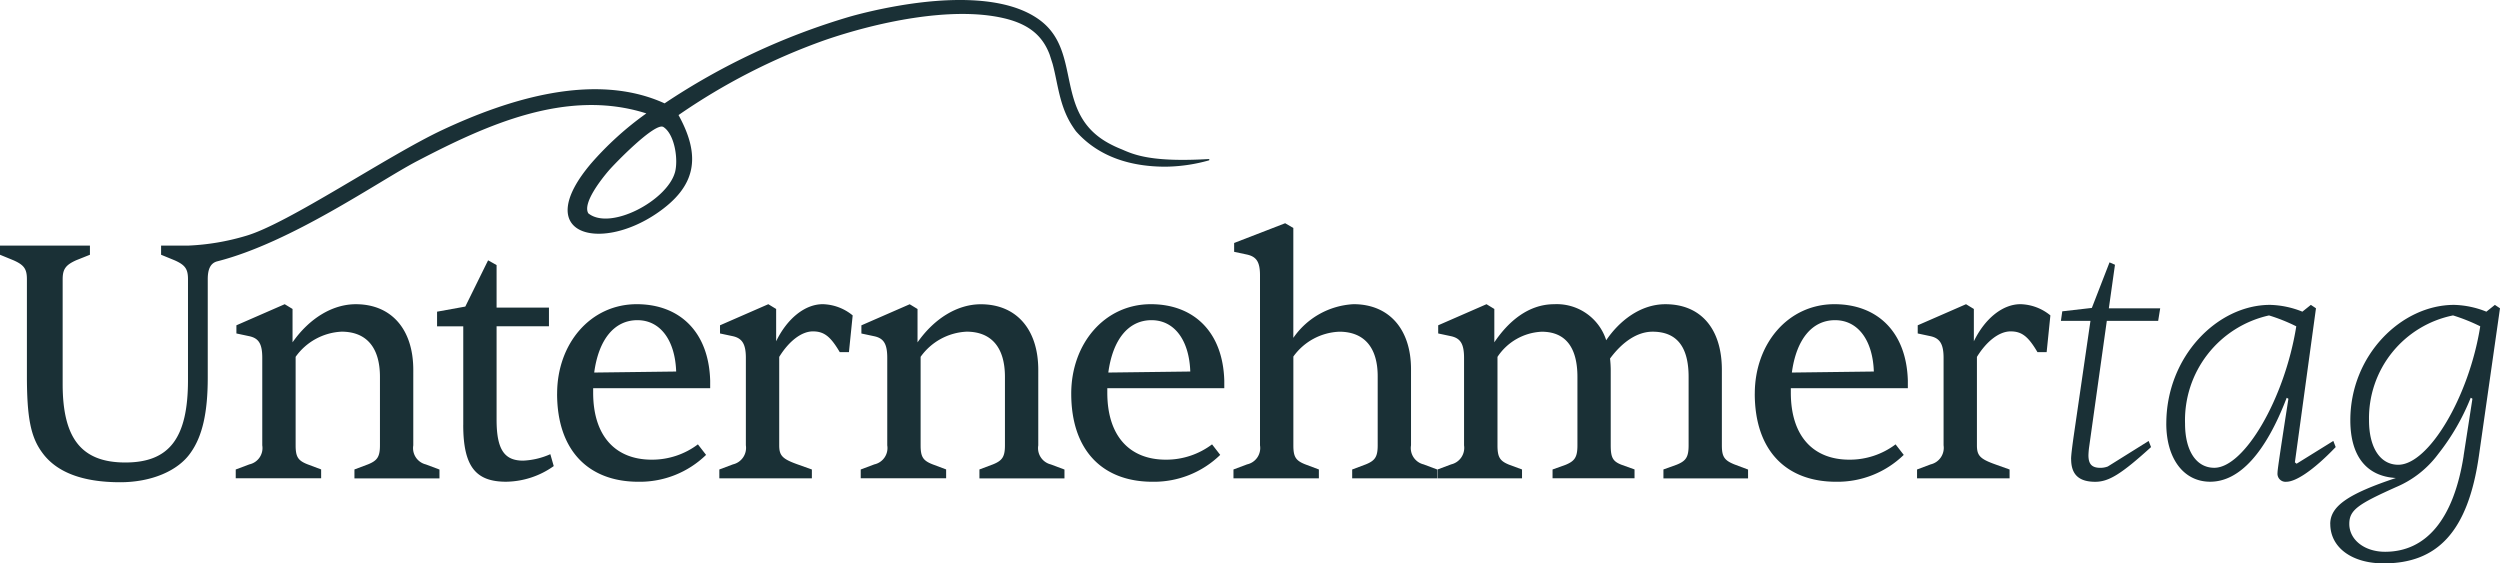
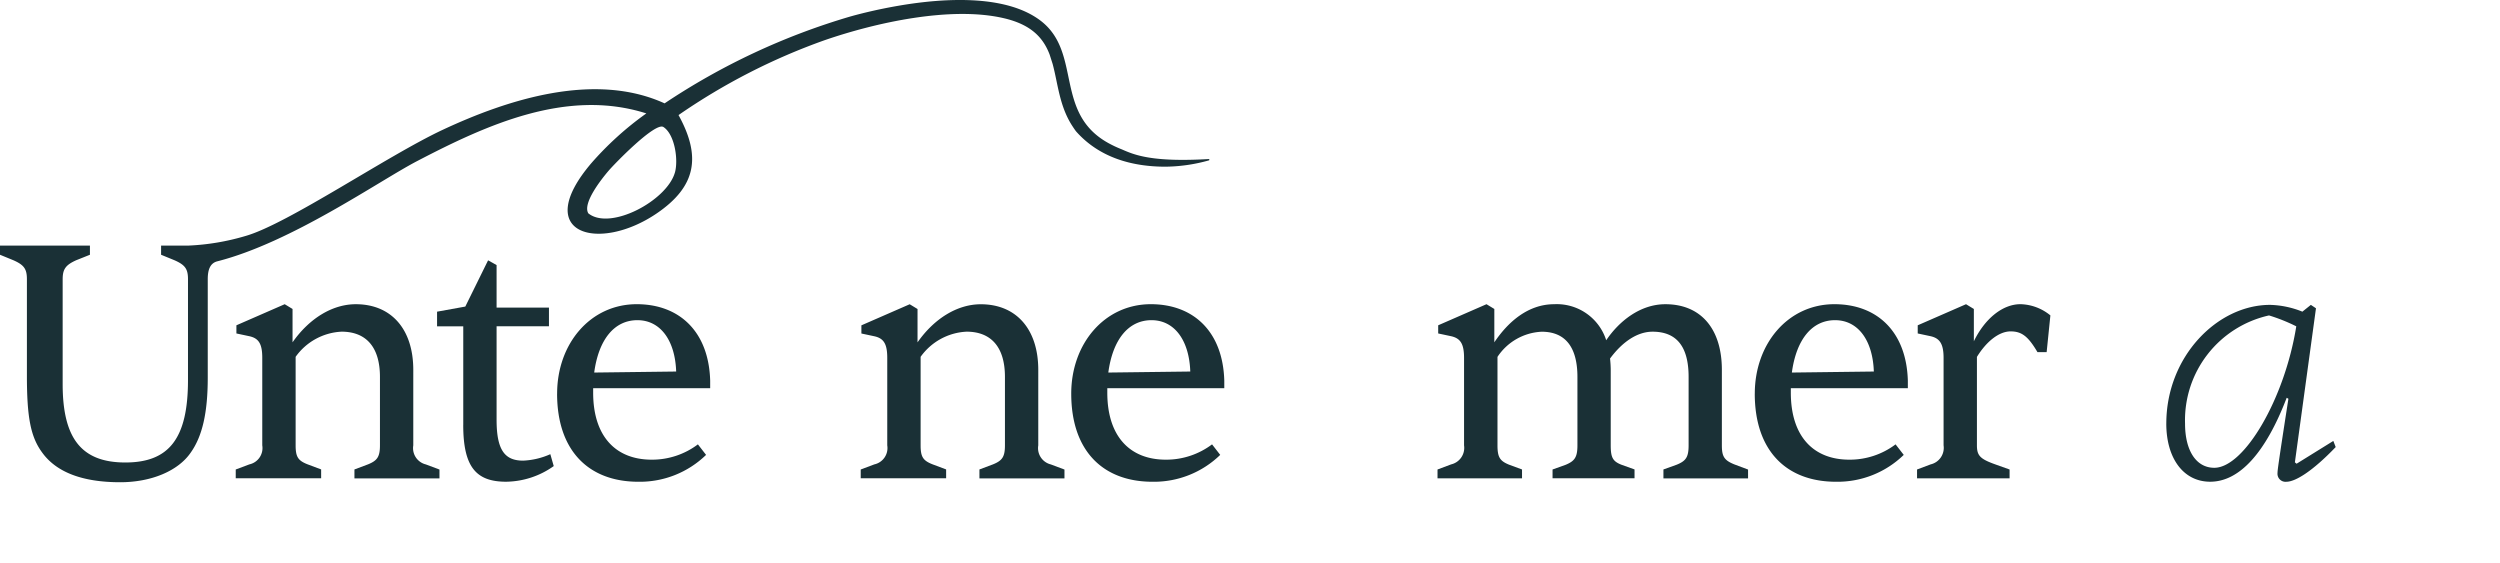
<svg xmlns="http://www.w3.org/2000/svg" width="279.869" height="63.069" viewBox="0 0 279.869 63.069">
  <g id="Group_6636" data-name="Group 6636" transform="translate(-105 -49.407)">
    <g id="Unternehmertag_LOGO_NEW_2025-04" transform="translate(73.47 -240.537)">
      <g id="Group_6418" data-name="Group 6418" transform="translate(31.53 289.06)">
        <path id="Path_10737" data-name="Path 10737" d="M157.135,309.349a.111.111,0,0,1-.037-.012,12.761,12.761,0,0,1-1.491-.7c-6.091-3.369-2.945-10.086-7.533-13.658-3.735-2.9-10.446-2.673-16.039-1.7-1.977.342-3.81.77-5.326,1.194a75.862,75.862,0,0,0-20.78,9.72c-7.822-3.567-17.525-.461-24.857,2.97-6.17,2.891-17.337,10.532-22.053,11.875a26.338,26.338,0,0,1-6.344,1.075H49.563v1.028l1.486.609c1.221.535,1.526.991,1.526,2.135V335.17c0,6.52-2.1,9.227-7.015,9.227s-7.015-2.707-7.015-8.769V323.885c0-1.144.342-1.6,1.526-2.135l1.526-.609v-1.028H31.53v1.028l1.486.609c1.221.535,1.526.991,1.526,2.135v10.79c0,4.689.419,6.861,1.714,8.615,1.6,2.212,4.535,3.317,8.732,3.317,3.468,0,6.48-1.258,7.892-3.317,1.3-1.831,1.907-4.461,1.907-8.387V323.885c0-.978.22-1.793,1.07-2.009,8.3-2.113,18.06-8.967,22.328-11.2,7.78-4.057,16.779-8.2,25.7-5.358h0a35.427,35.427,0,0,0-6.158,5.573c-6.792,7.979.857,10.037,7.344,5.606,4.382-2.99,4.991-6.326,2.418-10.993a69.812,69.812,0,0,1,16.356-8.382c5.712-1.969,14.136-3.847,20.071-2.46,3.094.721,4.394,2.207,5.1,4.02a.6.6,0,0,0,.025.069l.329,1.028c.6,2.212.751,4.761,2.249,7.013,0,0,.285.438.4.567,2.636,2.953,6.307,3.909,9.908,3.924a18.53,18.53,0,0,0,4.934-.706.077.077,0,0,0-.025-.151c-6.366.379-8.348-.478-9.7-1.073Zm-50.056,2.6c-.907,3.151-7.245,6.525-9.688,4.555-.684-1.137,1.511-3.877,2.257-4.753.7-.82,5.246-5.5,6.153-4.909,1.278.832,1.684,3.7,1.281,5.108Z" transform="translate(-31.53 -291.738)" fill="#1a3036" />
      </g>
      <g id="Group_6419" data-name="Group 6419" transform="translate(57.92 314.93)">
        <path id="Path_10740" data-name="Path 10740" d="M138.07,449.589V448.6l1.523-.572a1.871,1.871,0,0,0,1.447-2.133v-9.787c0-1.561-.381-2.21-1.486-2.437l-1.409-.3v-.914l5.407-2.361.877.533v3.733c1.865-2.665,4.456-4.265,7.082-4.265,3.961,0,6.435,2.779,6.435,7.349V445.9a1.876,1.876,0,0,0,1.409,2.133l1.523.572v.991h-9.519v-1l1.523-.572c1.028-.419,1.333-.837,1.333-2.133v-7.654c0-3.312-1.523-5.066-4.3-5.066a6.707,6.707,0,0,0-5.14,2.816v9.9c0,1.3.268,1.714,1.333,2.133l1.523.572v.991h-9.556Z" transform="translate(-138.07 -421.027)" fill="#1a3036" />
        <path id="Path_10741" data-name="Path 10741" d="M231.993,428.709V417.667H229.06V416.03l3.161-.572,2.551-5.177.951.533v4.758h5.863v2.093h-5.863v10.47c0,3.389.914,4.57,2.97,4.57a8.3,8.3,0,0,0,3.047-.723l.381,1.333a9.383,9.383,0,0,1-5.331,1.751c-3.351,0-4.8-1.637-4.8-6.359Z" transform="translate(-206.522 -406.124)" fill="#1a3036" />
        <path id="Path_10742" data-name="Path 10742" d="M283.313,440.125c0-5.6,3.73-10.015,8.91-10.015,4.758,0,8.073,3.047,8.224,8.568v.837h-13.1v.5c0,4.875,2.512,7.5,6.549,7.5a8.525,8.525,0,0,0,5.177-1.714l.914,1.179a10.643,10.643,0,0,1-7.577,3.007c-5.558,0-9.1-3.465-9.1-9.861Zm13.326-2.477c-.114-3.465-1.751-5.749-4.34-5.749s-4.34,2.17-4.835,5.863l9.177-.114Z" transform="translate(-247.334 -421.042)" fill="#1a3036" />
-         <path id="Path_10743" data-name="Path 10743" d="M356.63,449.582v-.991l1.523-.572a1.9,1.9,0,0,0,1.447-2.133V436.1c0-1.561-.419-2.21-1.486-2.437l-1.409-.3v-.914l5.407-2.361.877.533v3.616c1.219-2.514,3.2-4.151,5.217-4.151a5.483,5.483,0,0,1,3.351,1.256l-.419,4.112H370.11c-1.028-1.751-1.751-2.323-3.007-2.323s-2.665,1.065-3.77,2.856v9.9c0,1.142.342,1.523,2.056,2.133l1.6.572v.991H356.63Z" transform="translate(-302.492 -421.019)" fill="#1a3036" />
        <path id="Path_10744" data-name="Path 10744" d="M420.53,449.589V448.6l1.523-.572A1.871,1.871,0,0,0,423.5,445.9v-9.787c0-1.561-.381-2.21-1.486-2.437l-1.409-.3v-.914l5.407-2.361.877.533v3.733c1.865-2.665,4.456-4.265,7.082-4.265,3.961,0,6.435,2.779,6.435,7.349V445.9a1.876,1.876,0,0,0,1.409,2.133l1.523.572v.991h-9.519v-1l1.523-.572c1.028-.419,1.333-.837,1.333-2.133v-7.654c0-3.312-1.523-5.066-4.3-5.066a6.707,6.707,0,0,0-5.14,2.816v9.9c0,1.3.268,1.714,1.333,2.133l1.523.572v.991h-9.556Z" transform="translate(-350.564 -421.027)" fill="#1a3036" />
        <path id="Path_10745" data-name="Path 10745" d="M515.662,440.125c0-5.6,3.73-10.015,8.91-10.015,4.758,0,8.073,3.047,8.224,8.568v.837H519.7v.5c0,4.875,2.512,7.5,6.549,7.5a8.524,8.524,0,0,0,5.177-1.714l.914,1.179a10.638,10.638,0,0,1-7.577,3.007c-5.558,0-9.1-3.465-9.1-9.861Zm13.326-2.477c-.114-3.465-1.751-5.749-4.34-5.749s-4.34,2.17-4.835,5.863l9.177-.114Z" transform="translate(-422.13 -421.042)" fill="#1a3036" />
-         <path id="Path_10746" data-name="Path 10746" d="M588.99,422.063v-.991l1.523-.572a1.871,1.871,0,0,0,1.447-2.133V399.328c0-1.523-.419-2.093-1.486-2.323l-1.409-.3v-.991l5.712-2.21.914.533v12.3a8.737,8.737,0,0,1,6.74-3.77c3.961,0,6.435,2.779,6.435,7.273v8.528a1.876,1.876,0,0,0,1.409,2.133l1.523.572v.991h-9.519v-.991l1.523-.572c1.028-.419,1.333-.837,1.333-2.133v-7.731c0-3.237-1.523-4.989-4.3-4.989a6.657,6.657,0,0,0-5.14,2.779v9.938c0,1.3.268,1.714,1.333,2.133l1.523.572v.991h-9.556Z" transform="translate(-477.296 -393.5)" fill="#1a3036" />
        <path id="Path_10747" data-name="Path 10747" d="M681.21,449.589V448.6l1.523-.572a1.9,1.9,0,0,0,1.447-2.133v-9.787c0-1.6-.419-2.21-1.486-2.437l-1.409-.3v-.914l5.407-2.361.877.533v3.733c1.56-2.323,3.807-4.265,6.7-4.265a5.809,5.809,0,0,1,5.826,4.035c1.409-2.093,3.77-4.035,6.626-4.035,3.961,0,6.321,2.742,6.321,7.349V445.9c0,1.256.268,1.674,1.409,2.133l1.523.572v.991H706.5v-1l1.486-.533c1.028-.419,1.333-.837,1.333-2.17v-7.654c0-3.389-1.333-5.066-4.038-5.066-1.674,0-3.349,1.1-4.758,3.007a11.947,11.947,0,0,1,.077,1.256v8.454c0,1.37.228,1.788,1.179,2.17l1.486.533v.991h-9.177V448.6l1.484-.533c.991-.419,1.3-.837,1.3-2.17v-7.654c0-3.312-1.333-5.066-4-5.066a6.271,6.271,0,0,0-4.949,2.816v9.9c0,1.333.268,1.751,1.3,2.17l1.447.533v.991h-9.442Z" transform="translate(-546.673 -421.027)" fill="#1a3036" />
        <path id="Path_10748" data-name="Path 10748" d="M824.6,440.125c0-5.6,3.73-10.015,8.91-10.015,4.758,0,8.073,3.047,8.224,8.568v.837h-13.1v.5c0,4.875,2.512,7.5,6.549,7.5a8.524,8.524,0,0,0,5.177-1.714l.914,1.179a10.639,10.639,0,0,1-7.577,3.007c-5.558,0-9.1-3.465-9.1-9.861Zm13.326-2.477c-.114-3.465-1.751-5.749-4.34-5.749s-4.34,2.17-4.835,5.863l9.177-.114Z" transform="translate(-654.545 -421.042)" fill="#1a3036" />
        <path id="Path_10749" data-name="Path 10749" d="M897.93,449.582v-.991l1.523-.572a1.9,1.9,0,0,0,1.447-2.133V436.1c0-1.561-.419-2.21-1.486-2.437l-1.409-.3v-.914l5.407-2.361.877.533v3.616c1.219-2.514,3.2-4.151,5.217-4.151a5.484,5.484,0,0,1,3.351,1.256l-.419,4.112H911.41c-1.028-1.751-1.751-2.323-3.007-2.323s-2.665,1.065-3.77,2.856v9.9c0,1.142.342,1.523,2.056,2.133l1.6.572v.991H897.93Z" transform="translate(-709.711 -421.019)" fill="#1a3036" />
-         <path id="Path_10750" data-name="Path 10750" d="M964.089,433.208c0-.381.114-1.3.268-2.4l1.9-13.061H962.95l.151-1.065,3.312-.381,1.979-5.1.609.268-.686,4.875h5.749l-.228,1.409h-5.749l-1.979,14.126a8.422,8.422,0,0,0-.077.914c0,.991.379,1.409,1.333,1.409a2.308,2.308,0,0,0,.837-.151l4.57-2.856.268.686c-3.314,3.007-4.721,3.884-6.245,3.884-1.865,0-2.7-.837-2.7-2.551Z" transform="translate(-758.625 -406.816)" fill="#1a3036" />
        <path id="Path_10751" data-name="Path 10751" d="M1010.58,443.7c0-7.5,5.712-13.289,11.615-13.289a10.289,10.289,0,0,1,3.617.76l.951-.76.572.381-2.361,17.248.191.154,4.112-2.551.265.686c-2.551,2.665-4.493,3.884-5.521,3.884a.9.9,0,0,1-.991-.991c0-.268.077-.951,1.219-8.3l-.191-.114c-2.361,6.168-5.293,9.4-8.568,9.4-2.97,0-4.912-2.589-4.912-6.512Zm14.545-10.889a19.7,19.7,0,0,0-3.047-1.219,12.017,12.017,0,0,0-9.4,12.108c0,3.047,1.256,4.949,3.275,4.949,3.351,0,7.882-7.728,9.177-15.841Z" transform="translate(-794.457 -421.267)" fill="#1a3036" />
-         <path id="Path_10752" data-name="Path 10752" d="M1084.67,454.94c0-2.019,2.093-3.389,7.349-5.14-3.312-.191-5.1-2.475-5.1-6.472,0-7.273,5.712-12.908,11.615-12.908a10.31,10.31,0,0,1,3.616.76l.951-.76.572.381-2.361,16.524c-1.219,8.491-4.647,12.033-10.661,12.033-3.579,0-5.977-1.791-5.977-4.417Zm14.927-7.614.991-6.4-.191-.114a25.266,25.266,0,0,1-3.656,6.321,11.334,11.334,0,0,1-4.721,3.693c-4.226,1.9-5.217,2.551-5.217,4.112,0,1.791,1.714,3.121,4,3.121,4.607.005,7.687-3.651,8.8-10.733Zm1.865-14.508a20.335,20.335,0,0,0-3.047-1.219,11.741,11.741,0,0,0-9.405,11.729c0,3.084,1.256,4.989,3.275,4.989,3.389,0,7.922-7.577,9.177-15.5Z" transform="translate(-850.195 -421.275)" fill="#1a3036" />
      </g>
    </g>
  </g>
</svg>